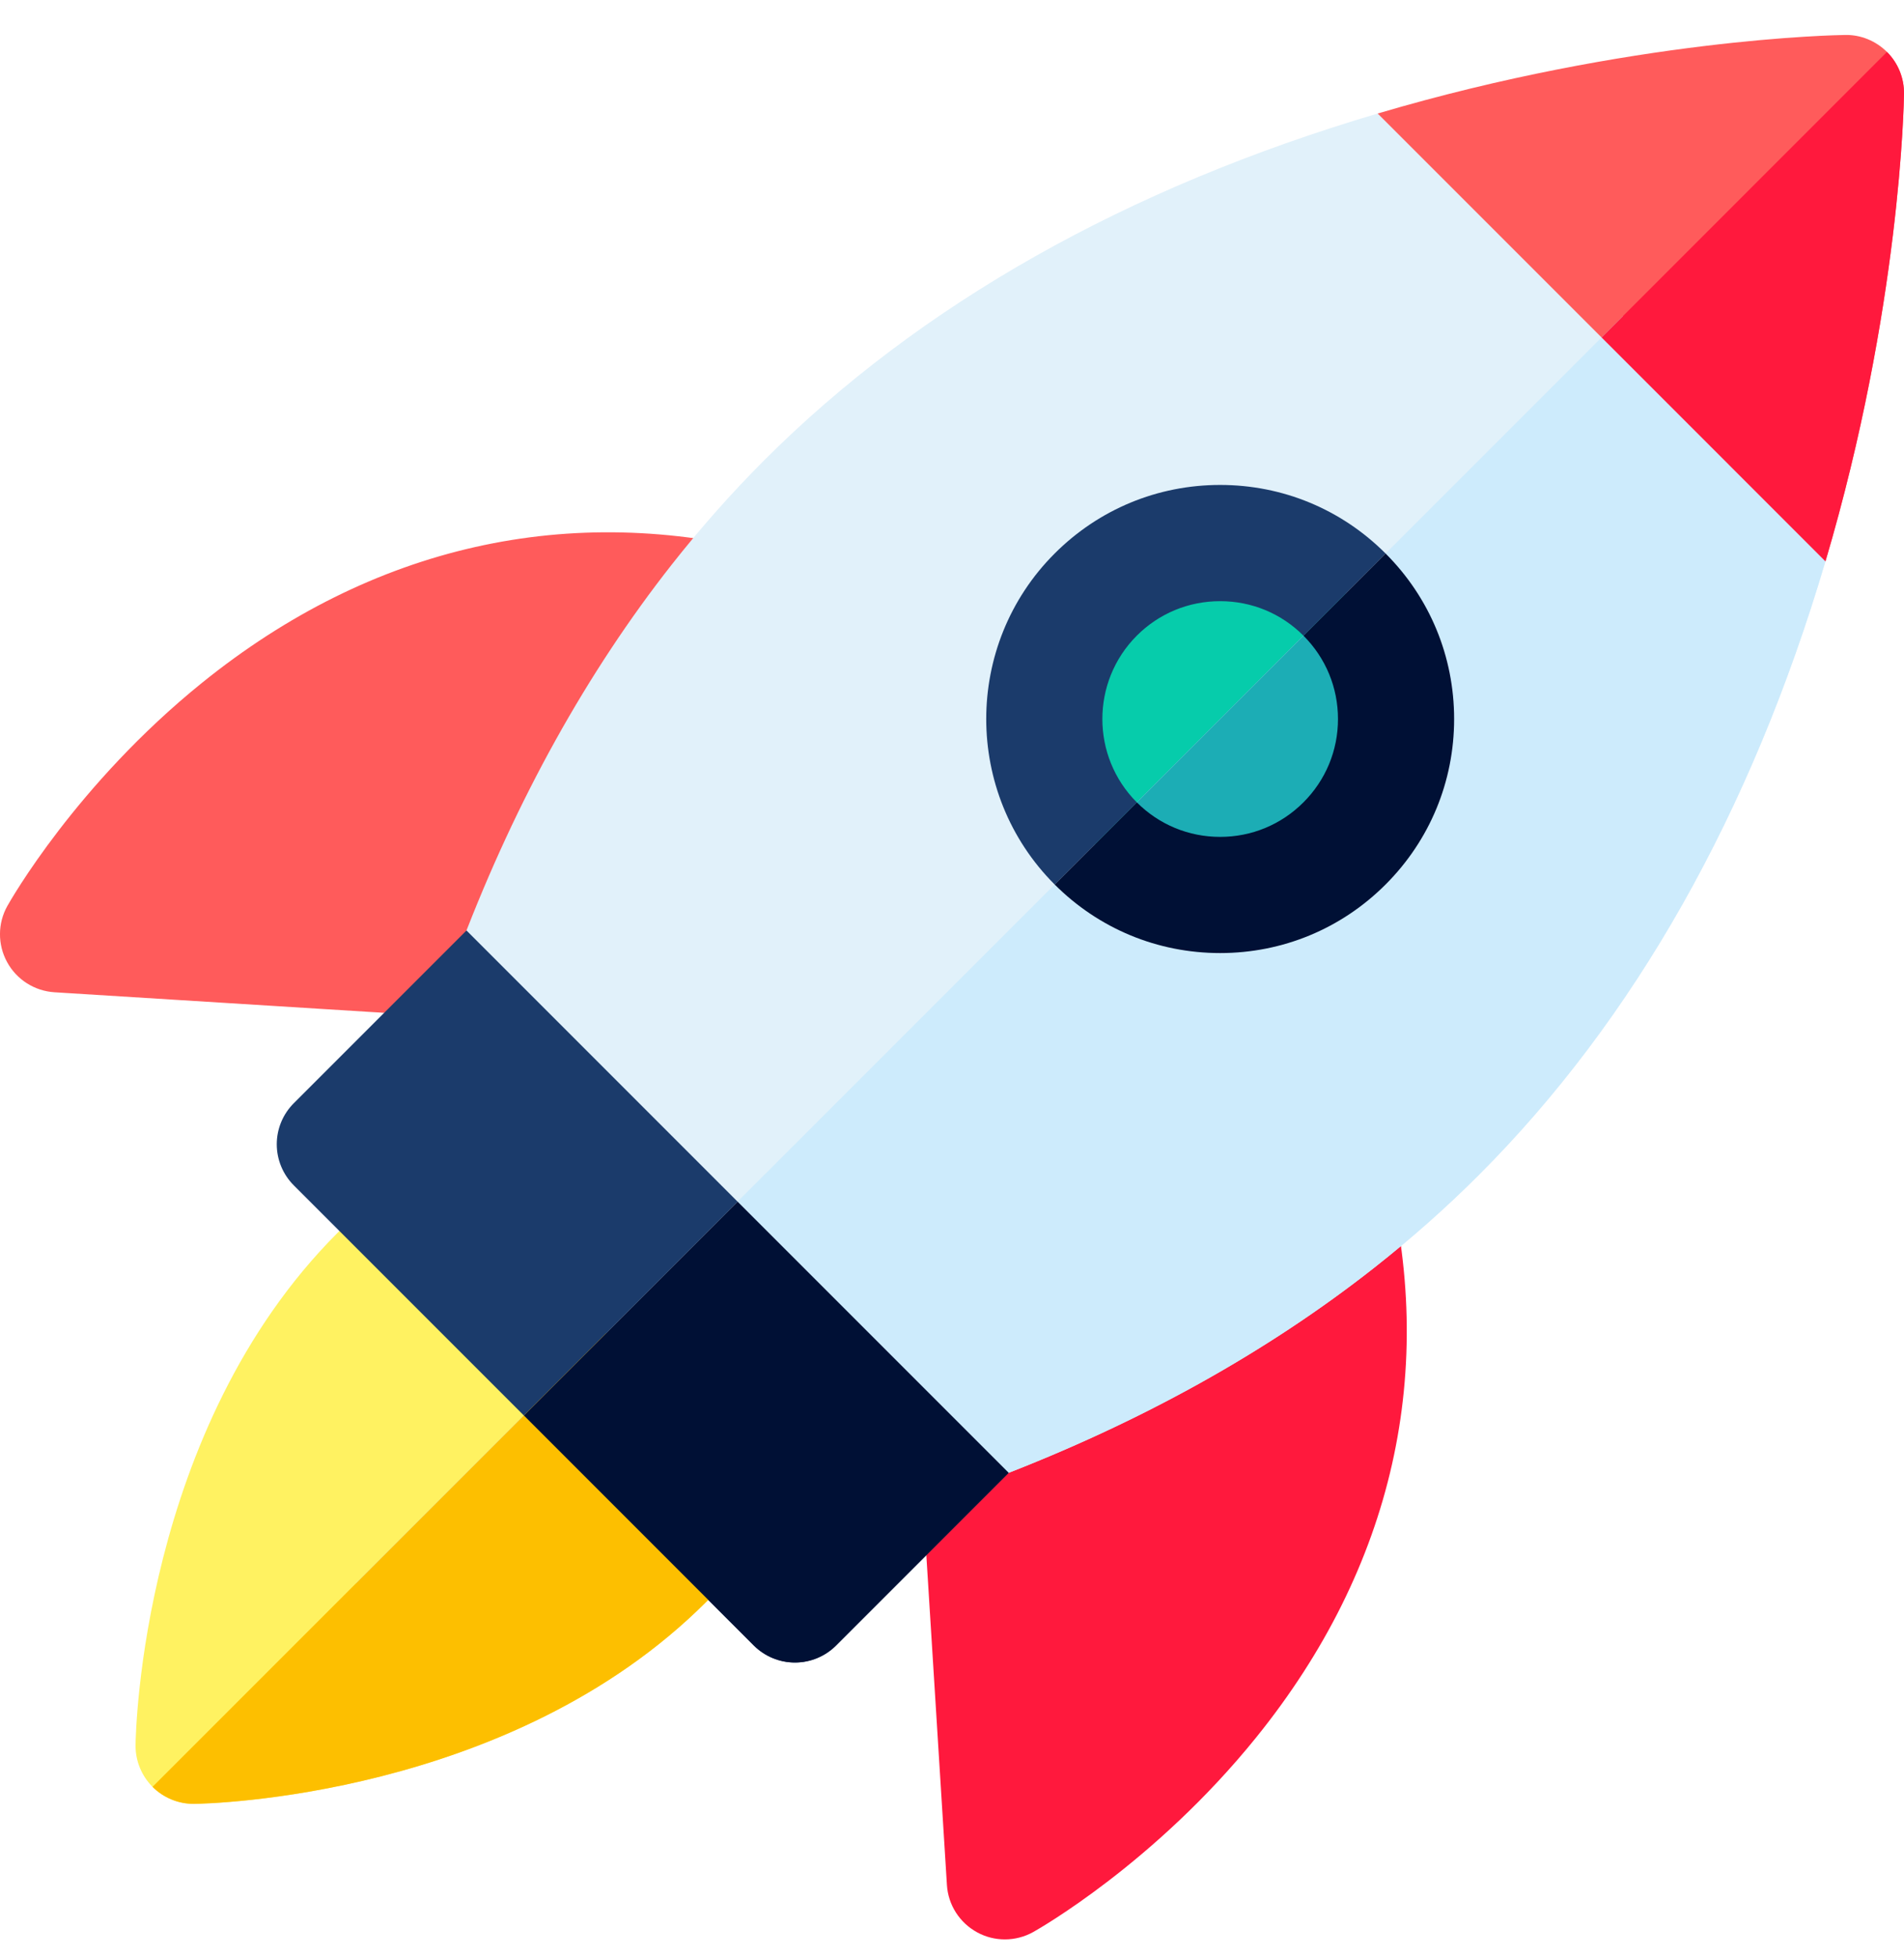
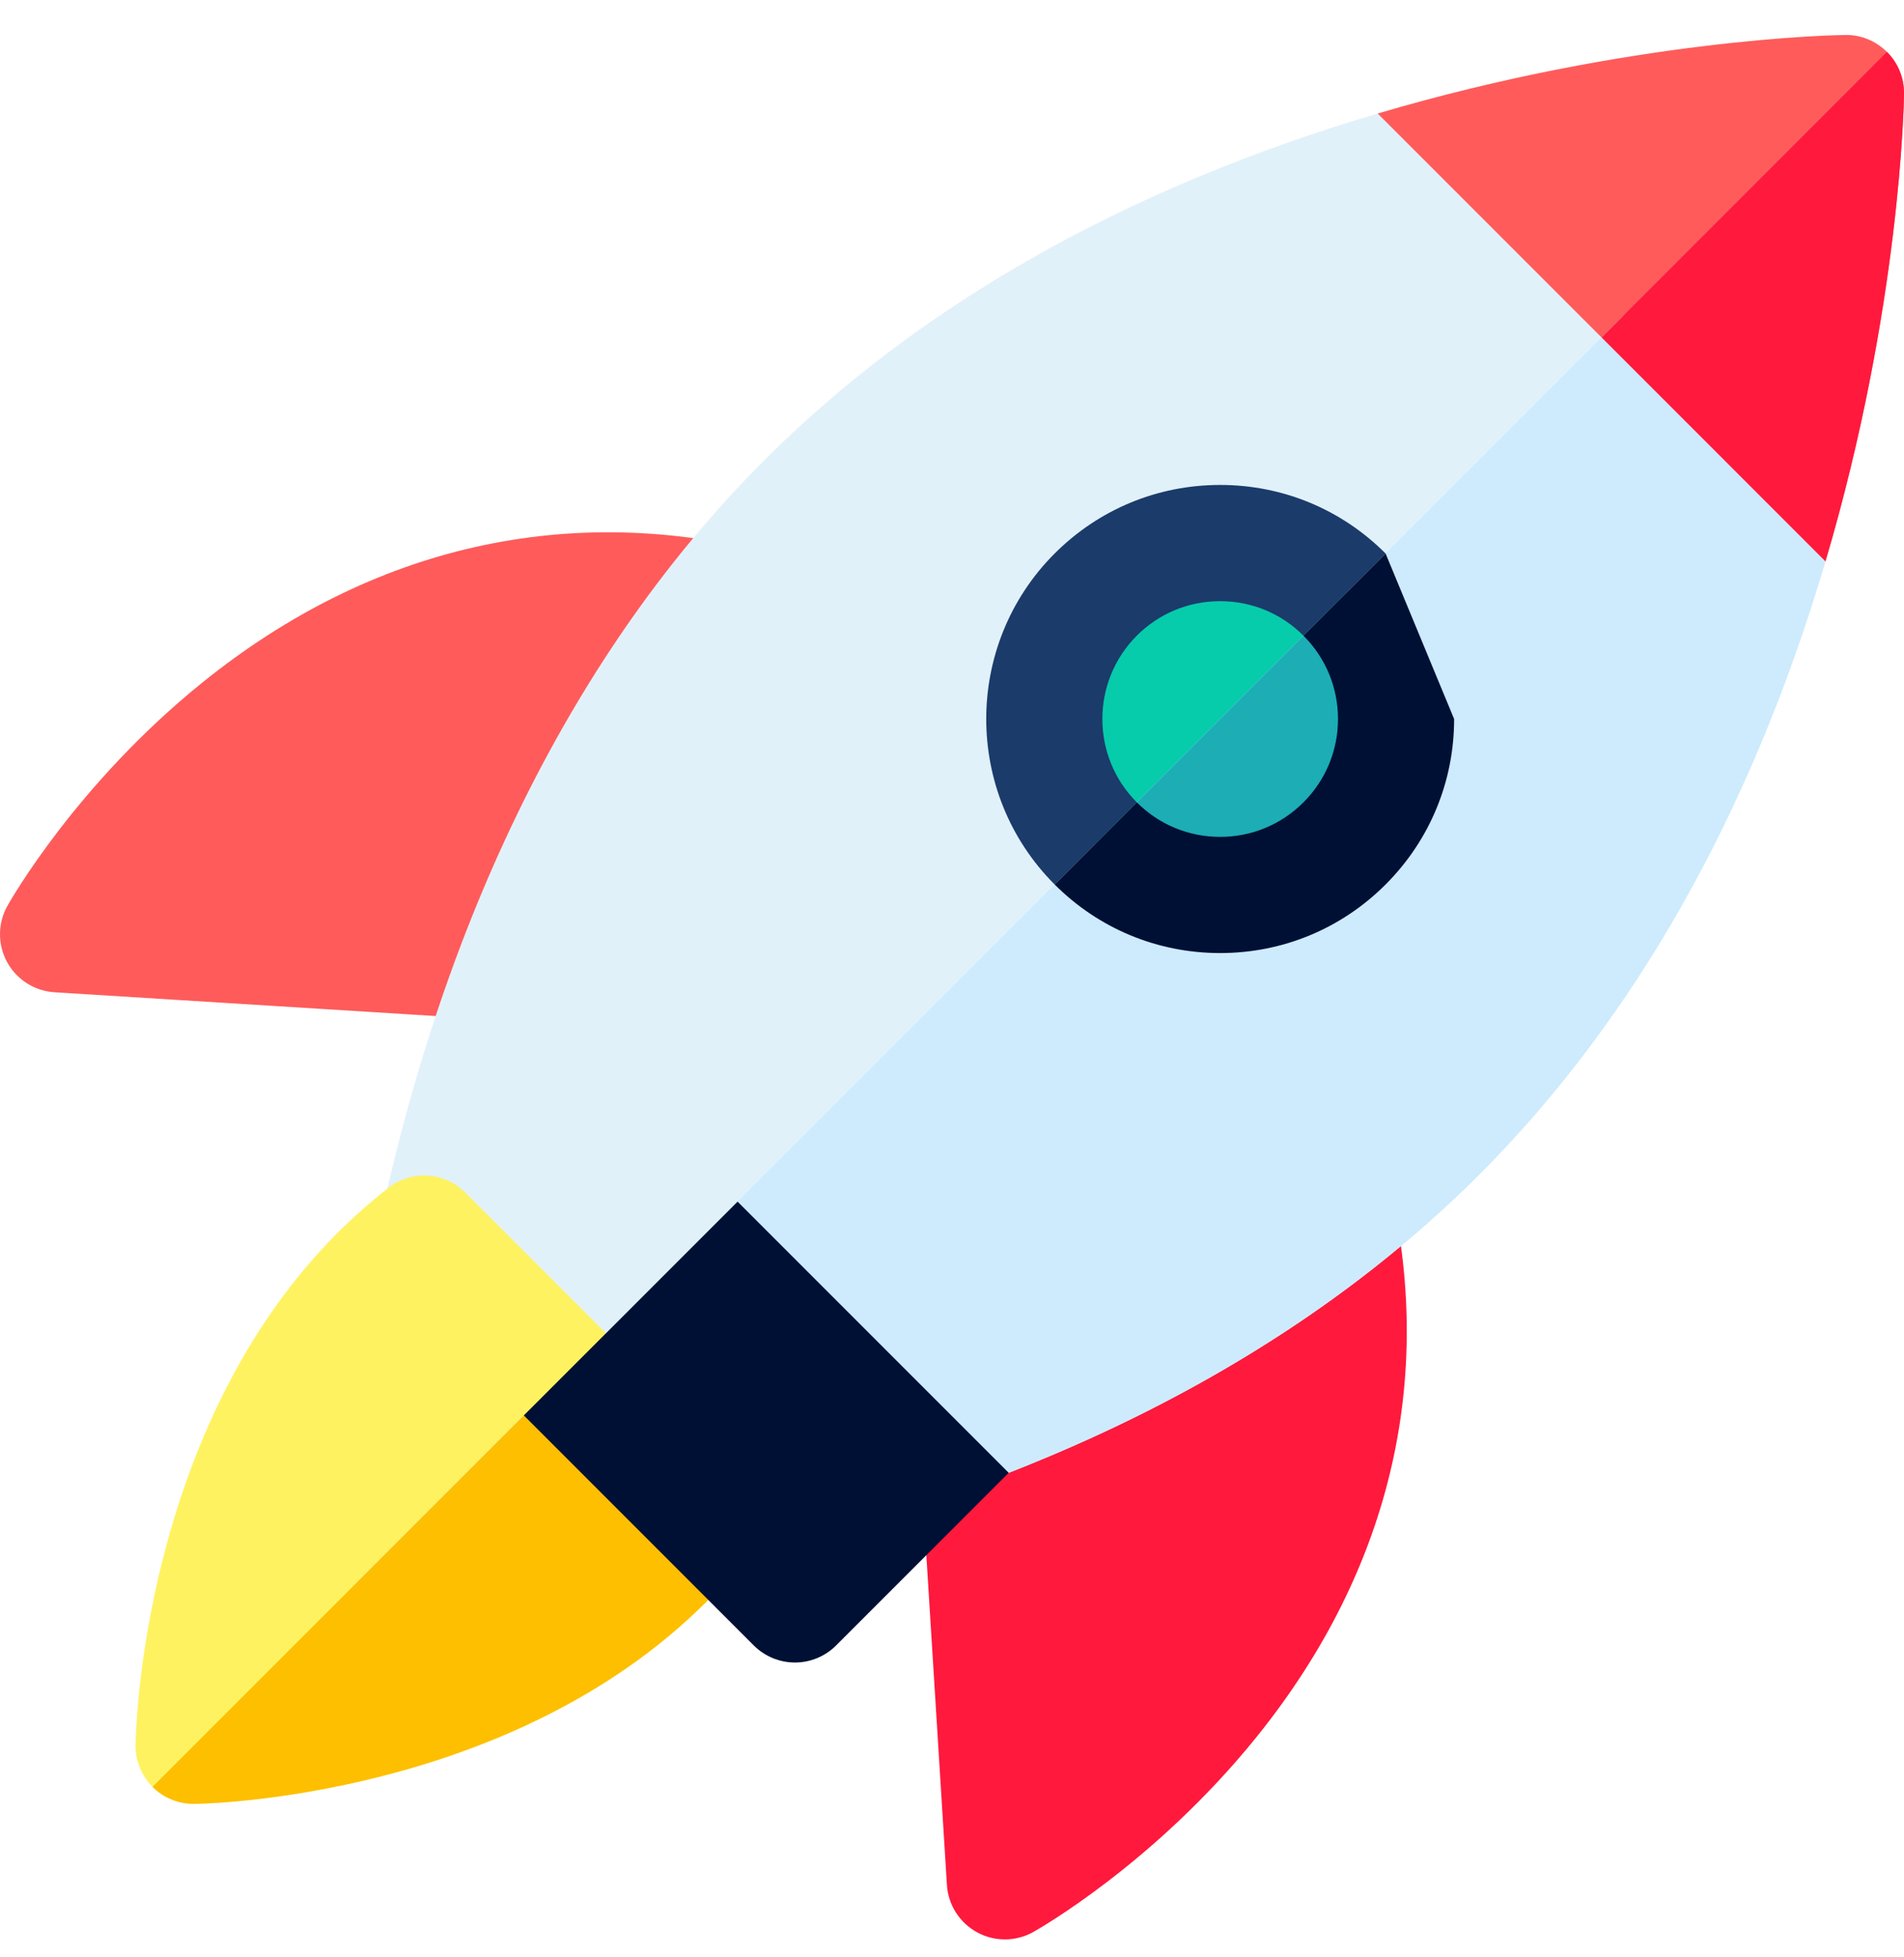
<svg xmlns="http://www.w3.org/2000/svg" width="36" height="37" viewBox="0 0 36 37" fill="none">
  <path d="M11.01 19.378C10.987 19.378 10.964 19.377 10.941 19.375L1.03 18.757C0.653 18.733 0.314 18.518 0.134 18.186C-0.047 17.855 -0.045 17.453 0.14 17.124C0.192 17.031 1.441 14.828 3.82 12.907C7.035 10.312 10.772 9.47 14.627 10.473C14.947 10.556 15.212 10.779 15.349 11.08C15.487 11.381 15.481 11.727 15.334 12.024L11.994 18.767C11.808 19.142 11.425 19.378 11.01 19.378Z" fill="#FF5B5B" />
  <path d="M19 36.661C18.819 36.661 18.639 36.617 18.475 36.527C18.143 36.346 17.927 36.008 17.904 35.631L17.285 25.72C17.258 25.278 17.498 24.863 17.894 24.667L24.637 21.326C24.933 21.18 25.28 21.174 25.581 21.312C25.882 21.449 26.104 21.714 26.188 22.034C27.191 25.889 26.349 29.626 23.753 32.841C21.833 35.22 19.63 36.469 19.537 36.521C19.37 36.614 19.185 36.661 19 36.661Z" fill="#FF193D" />
  <path d="M34.238 9.524L27.137 2.423C26.852 2.138 26.435 2.032 26.049 2.146C21.295 3.552 17.392 5.758 14.449 8.701C13.835 9.315 13.245 9.981 12.696 10.679C11.101 12.708 9.768 15.107 8.735 17.809C8.077 19.532 7.542 21.377 7.143 23.293C6.447 26.641 6.41 29.041 6.408 29.141C6.405 29.437 6.521 29.722 6.73 29.931C6.936 30.137 7.216 30.253 7.507 30.253H7.52C7.621 30.252 10.02 30.214 13.368 29.518C15.284 29.12 17.13 28.584 18.852 27.926C21.554 26.893 23.953 25.561 25.982 23.965C26.68 23.416 27.346 22.827 27.96 22.212C30.904 19.269 33.109 15.366 34.515 10.612C34.629 10.226 34.523 9.809 34.238 9.524Z" fill="#E1F1FA" />
  <path d="M14.118 27.863L8.797 22.543C8.405 22.15 7.78 22.112 7.343 22.455C7.003 22.722 6.68 23.008 6.382 23.305C2.68 27.008 2.566 32.744 2.563 32.986C2.559 33.282 2.675 33.567 2.884 33.777C3.09 33.983 3.37 34.099 3.661 34.099C3.665 34.099 3.67 34.099 3.675 34.098C3.917 34.095 9.653 33.981 13.355 30.279C13.653 29.981 13.939 29.657 14.206 29.318C14.549 28.881 14.511 28.256 14.118 27.863Z" fill="#FFF261" />
-   <path d="M8.82 17.589L5.555 20.854C5.349 21.06 5.233 21.339 5.233 21.63C5.233 21.922 5.349 22.201 5.555 22.407L14.254 31.106C14.46 31.312 14.739 31.427 15.03 31.427C15.322 31.427 15.601 31.312 15.807 31.106L19.071 27.841L8.82 17.589Z" fill="#1B3B6B" />
  <path d="M23.07 16.942C22.175 16.942 21.333 16.593 20.7 15.96C19.394 14.654 19.394 12.529 20.7 11.222C21.333 10.589 22.175 10.241 23.07 10.241C23.965 10.241 24.806 10.589 25.439 11.222C26.072 11.855 26.42 12.696 26.42 13.591C26.42 14.486 26.072 15.328 25.439 15.96C24.806 16.593 23.965 16.942 23.07 16.942Z" fill="#06CCAB" />
  <path d="M23.07 18.016C21.888 18.016 20.777 17.556 19.941 16.72C18.216 14.995 18.216 12.188 19.941 10.463C20.777 9.627 21.888 9.167 23.07 9.167C24.252 9.167 25.363 9.627 26.198 10.463C27.034 11.299 27.494 12.41 27.494 13.592C27.494 14.774 27.034 15.884 26.198 16.72C25.363 17.556 24.252 18.016 23.07 18.016ZM23.07 11.364C22.475 11.364 21.915 11.595 21.494 12.016C20.626 12.885 20.626 14.298 21.494 15.167C21.915 15.588 22.475 15.82 23.07 15.82C23.665 15.82 24.224 15.588 24.645 15.167C25.066 14.746 25.298 14.187 25.298 13.592C25.298 12.996 25.066 12.437 24.645 12.016C24.224 11.595 23.665 11.364 23.07 11.364Z" fill="#1B3B6B" />
  <path d="M35.679 0.983C35.469 0.773 35.182 0.655 34.888 0.661C34.725 0.663 30.843 0.728 26.049 2.146L34.515 10.612C35.933 5.818 35.998 1.936 36 1.773C36.004 1.477 35.888 1.192 35.679 0.983Z" fill="#FF5B5B" />
  <path d="M34.238 9.524L30.687 5.974L6.729 29.931C6.935 30.137 7.215 30.253 7.506 30.253H7.52C7.62 30.252 10.02 30.215 13.367 29.519C15.284 29.12 17.129 28.584 18.852 27.926C21.554 26.894 23.953 25.561 25.981 23.965C26.68 23.416 27.345 22.827 27.959 22.213C30.903 19.269 33.108 15.366 34.514 10.612C34.629 10.226 34.523 9.809 34.238 9.524Z" fill="#CDEBFC" />
  <path d="M14.118 27.863L11.458 25.203L2.884 33.777V33.777C3.09 33.983 3.369 34.099 3.661 34.099H3.674C3.917 34.096 9.653 33.981 13.355 30.279C13.653 29.981 13.939 29.658 14.205 29.318C14.548 28.881 14.511 28.256 14.118 27.863Z" fill="#FDBF00" />
  <path d="M13.946 22.715L9.905 26.756L14.254 31.106C14.46 31.311 14.739 31.427 15.031 31.427C15.322 31.427 15.601 31.311 15.807 31.106L19.072 27.841L13.946 22.715Z" fill="#001035" />
  <path d="M25.439 11.222C25.439 11.222 25.439 11.222 25.439 11.222L20.701 15.96H20.701C21.334 16.593 22.175 16.942 23.07 16.942C23.965 16.942 24.806 16.593 25.439 15.96C26.072 15.327 26.421 14.486 26.421 13.591C26.42 12.697 26.072 11.855 25.439 11.222Z" fill="#1CADB5" />
-   <path d="M26.198 10.463L24.645 12.016C25.066 12.437 25.298 12.996 25.298 13.592C25.298 14.187 25.066 14.746 24.645 15.167C24.224 15.588 23.665 15.82 23.07 15.82C22.474 15.82 21.915 15.588 21.494 15.167C21.494 15.167 21.494 15.167 21.494 15.167L19.941 16.72V16.72C20.777 17.556 21.888 18.016 23.07 18.016C24.251 18.016 25.362 17.556 26.198 16.72C27.034 15.884 27.494 14.773 27.494 13.592C27.494 12.41 27.034 11.299 26.198 10.463Z" fill="#001035" />
+   <path d="M26.198 10.463L24.645 12.016C25.066 12.437 25.298 12.996 25.298 13.592C25.298 14.187 25.066 14.746 24.645 15.167C24.224 15.588 23.665 15.82 23.07 15.82C22.474 15.82 21.915 15.588 21.494 15.167C21.494 15.167 21.494 15.167 21.494 15.167L19.941 16.72V16.72C20.777 17.556 21.888 18.016 23.07 18.016C24.251 18.016 25.362 17.556 26.198 16.72C27.034 15.884 27.494 14.773 27.494 13.592Z" fill="#001035" />
  <path d="M35.678 0.982L30.282 6.379L34.515 10.612C35.933 5.818 35.998 1.936 36 1.773C36.004 1.477 35.888 1.192 35.678 0.982Z" fill="#FF193D" />
</svg>